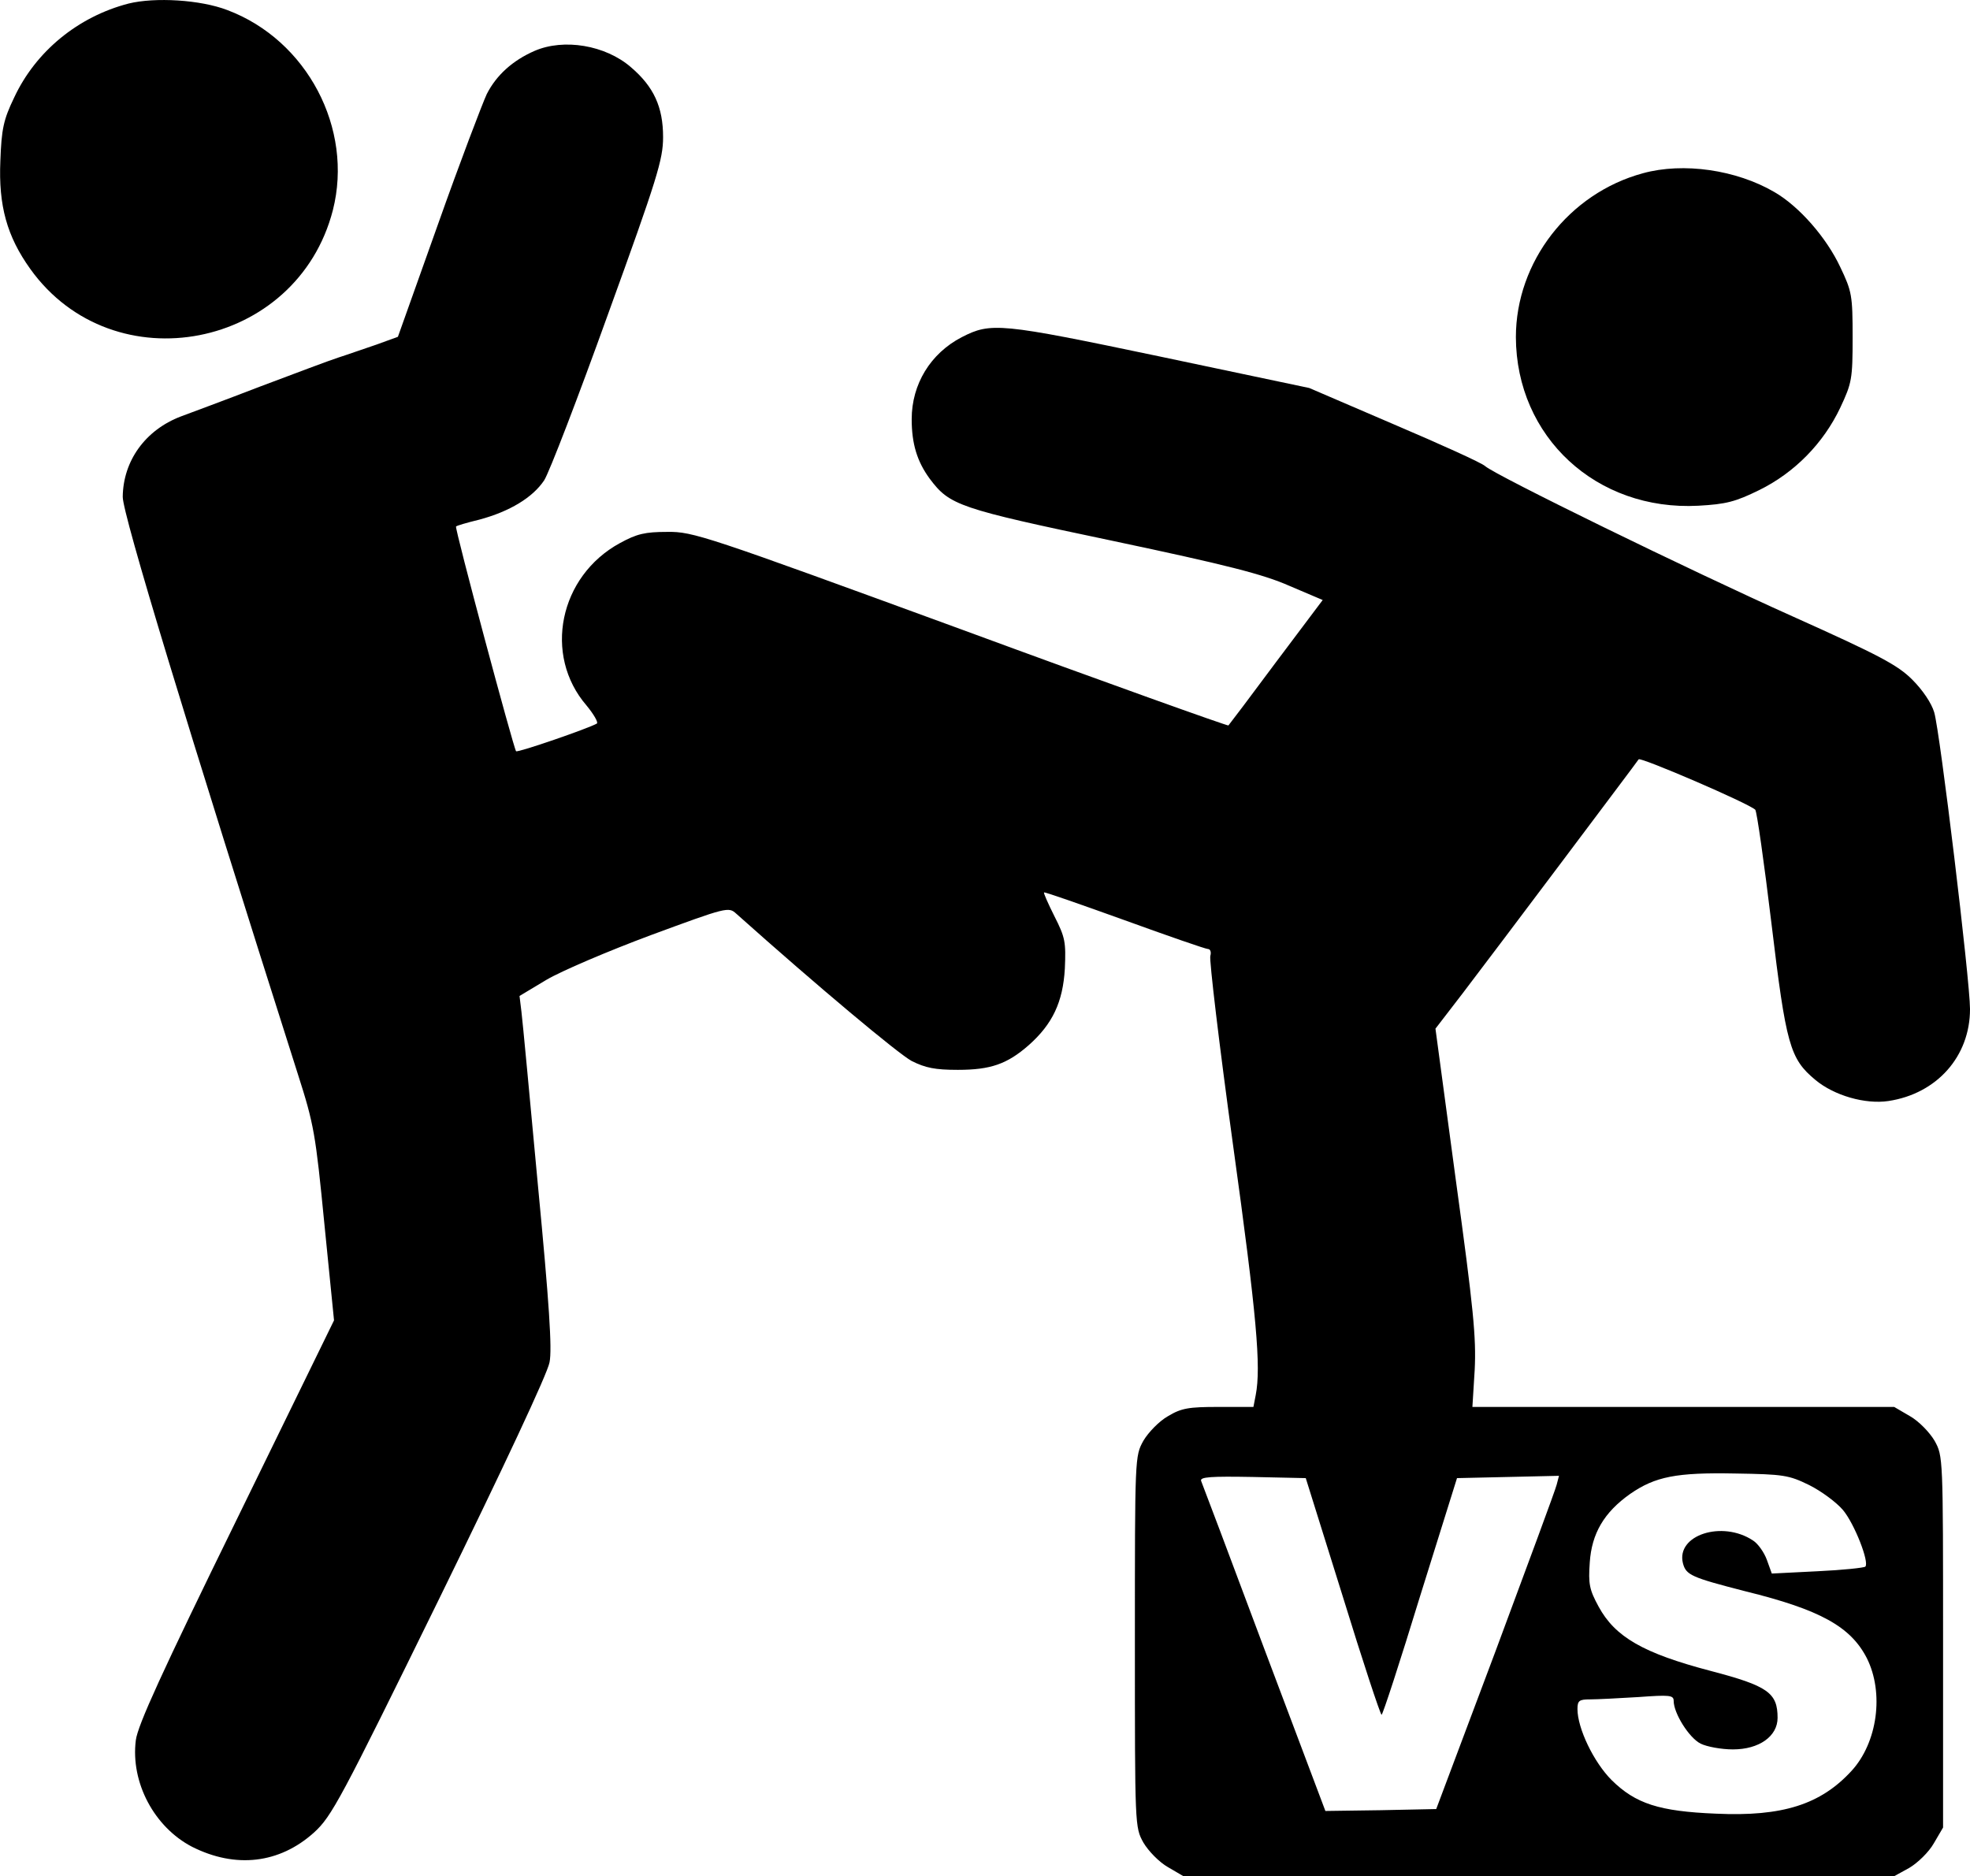
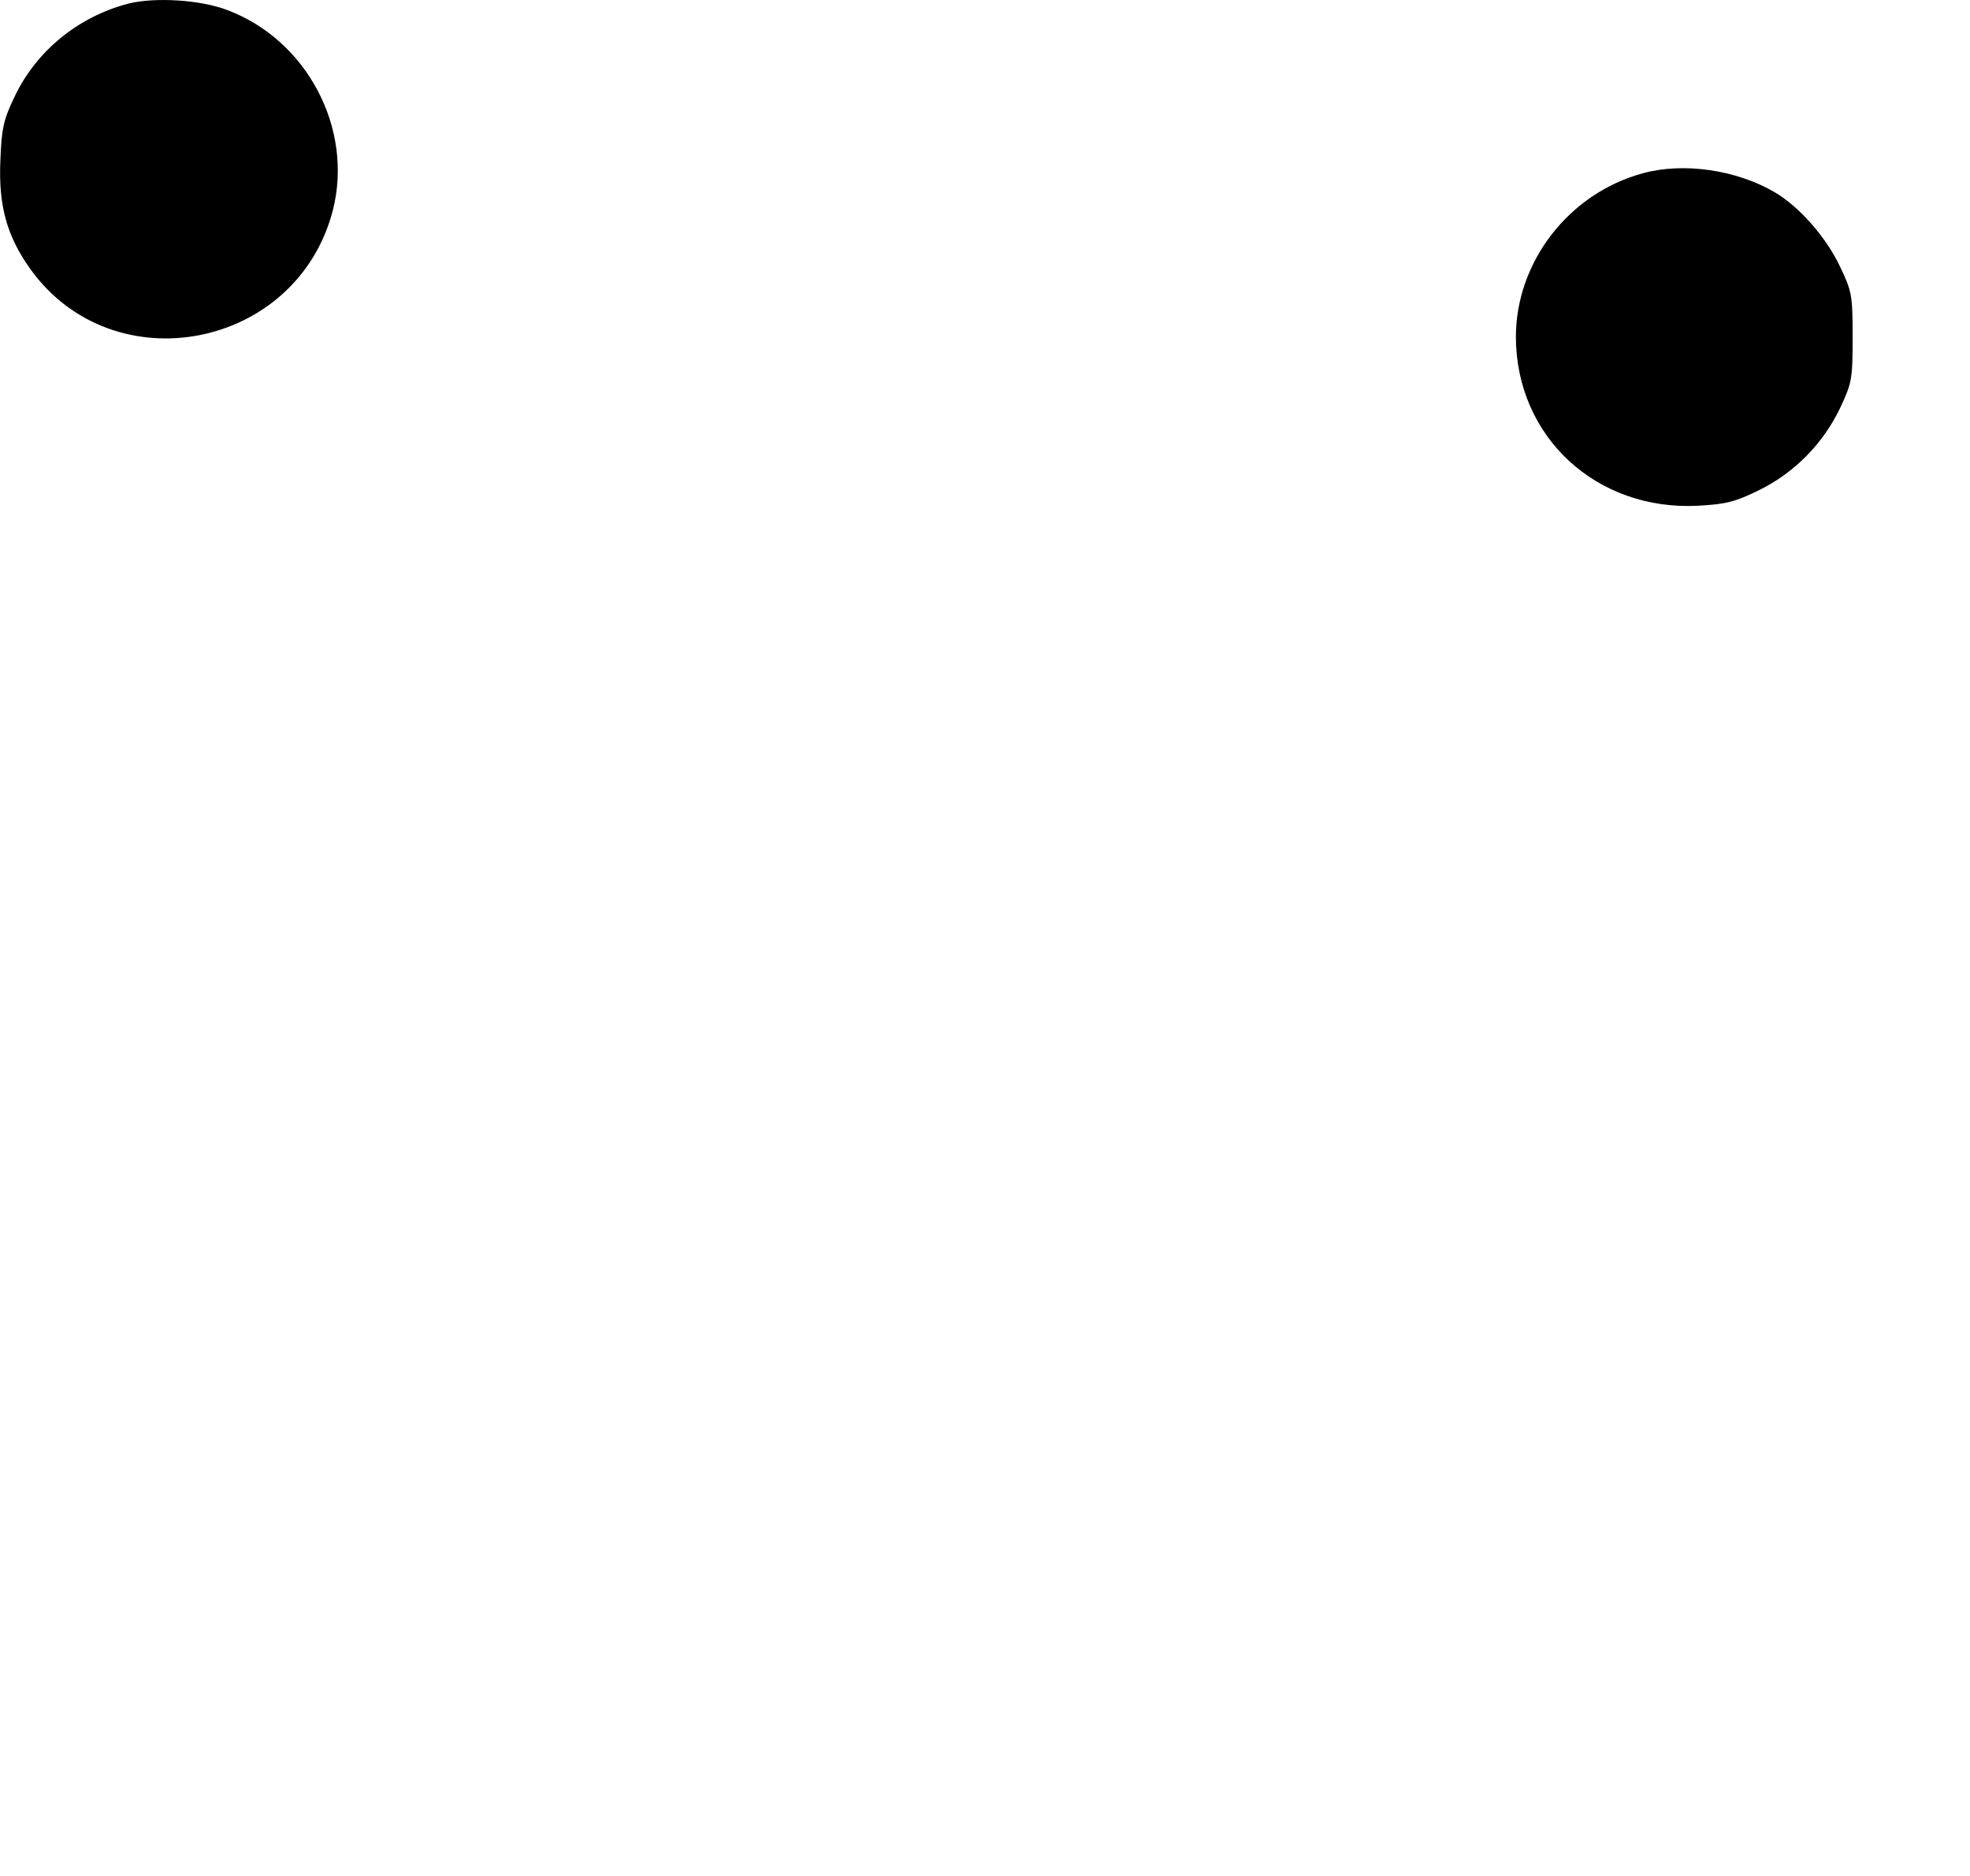
<svg xmlns="http://www.w3.org/2000/svg" version="1.0" width="511.893pt" height="487.627pt" viewBox="0 0 511.893 487.627" preserveAspectRatio="xMidYMid meet">
  <g transform="translate(-0.107,497.627) scale(0.1,-0.1)" fill="#000000" stroke="none">
    <path d="M335 4967 c-131 -34 -241 -124 -297 -244 -28 -58 -33 -82 -36 -165 -5 -116 17 -196 78 -281 216 -301 693 -208 786 153 54 212 -67 442 -274 520 -70 27 -188 34 -257 17z" />
-     <path d="M1390 4844 c-57 -25 -99 -63 -124 -112 -12 -26 -70 -178 -127 -339 l-104 -292 -55 -20 c-30 -10 -75 -26 -100 -34 -25 -8 -117 -43 -205 -76 -88 -34 -180 -68 -204 -77 -92 -35 -150 -115 -151 -209 0 -46 167 -595 455 -1500 42 -131 46 -155 69 -390 l25 -250 -254 -520 c-193 -394 -256 -532 -261 -571 -14 -110 48 -226 146 -277 113 -57 227 -44 317 37 46 42 68 83 326 609 165 337 281 584 286 613 7 34 -1 155 -30 458 -21 226 -40 430 -43 453 l-5 41 70 42 c39 23 161 75 271 116 198 73 202 74 222 56 215 -192 421 -364 456 -383 36 -18 61 -23 120 -23 85 0 128 15 184 64 62 55 89 112 94 199 3 69 1 81 -27 136 -16 32 -29 61 -27 62 1 2 95 -31 209 -72 113 -41 211 -75 217 -75 6 0 9 -8 6 -18 -3 -10 23 -230 59 -491 62 -447 73 -577 59 -650 l-6 -31 -91 0 c-77 0 -96 -3 -131 -24 -23 -13 -51 -42 -64 -64 -22 -40 -22 -41 -22 -522 0 -481 0 -482 22 -522 13 -22 41 -51 64 -64 l41 -24 923 0 922 0 40 22 c22 13 51 41 64 64 l24 41 0 483 c0 481 0 482 -22 522 -13 22 -41 51 -64 64 l-41 24 -548 0 -548 0 6 97 c4 83 -3 158 -49 492 l-53 394 70 91 c38 50 156 206 261 346 105 140 194 258 197 263 6 6 285 -114 303 -131 4 -4 23 -137 42 -295 38 -317 48 -352 114 -407 49 -41 130 -64 190 -55 126 19 212 116 212 239 0 74 -78 721 -93 771 -7 24 -30 58 -57 85 -38 38 -85 63 -310 164 -270 121 -773 367 -800 391 -8 8 -114 56 -236 108 l-221 95 -389 82 c-415 87 -438 89 -514 50 -81 -42 -130 -122 -130 -213 0 -64 14 -110 47 -155 52 -69 74 -77 474 -161 298 -63 392 -87 460 -117 l87 -37 -121 -161 c-66 -89 -122 -163 -124 -165 -1 -2 -315 110 -695 250 -664 243 -696 254 -763 253 -58 0 -79 -5 -123 -29 -158 -86 -200 -291 -87 -422 19 -23 31 -44 27 -47 -20 -12 -205 -76 -210 -72 -6 6 -160 580 -156 584 1 2 28 10 61 18 78 21 138 57 168 102 13 20 88 215 166 432 128 353 143 402 143 460 0 78 -24 131 -84 182 -66 57 -174 75 -250 42z m3312 -3727 c32 -16 71 -45 88 -65 30 -36 69 -136 58 -147 -3 -3 -59 -9 -124 -12 l-119 -6 -13 36 c-7 19 -23 42 -36 50 -80 53 -200 14 -182 -59 8 -31 22 -37 162 -73 195 -48 274 -92 316 -174 45 -90 28 -219 -40 -293 -80 -87 -179 -119 -352 -111 -148 6 -209 26 -271 87 -47 47 -89 135 -89 185 0 22 5 25 33 25 19 0 75 3 125 6 82 6 92 5 92 -10 0 -32 40 -96 70 -111 16 -8 54 -15 84 -15 68 0 116 34 116 82 0 65 -25 83 -174 122 -175 46 -248 88 -291 167 -24 44 -27 59 -23 115 5 75 37 130 105 178 65 45 120 56 273 53 125 -2 139 -4 192 -30z m-1212 -289 c52 -169 98 -308 101 -308 3 0 48 138 100 308 l96 307 133 3 132 3 -6 -23 c-3 -13 -75 -207 -159 -433 l-154 -410 -144 -3 -144 -2 -159 422 c-87 233 -161 429 -164 436 -3 10 25 12 134 10 l138 -3 96 -307z" />
    <path d="M4270 4526 c-192 -52 -330 -230 -330 -426 1 -259 209 -452 474 -438 72 4 96 10 159 41 91 45 166 121 210 214 30 64 32 74 32 183 0 109 -2 119 -32 182 -36 77 -107 158 -171 195 -99 58 -237 78 -342 49z" />
  </g>
</svg>